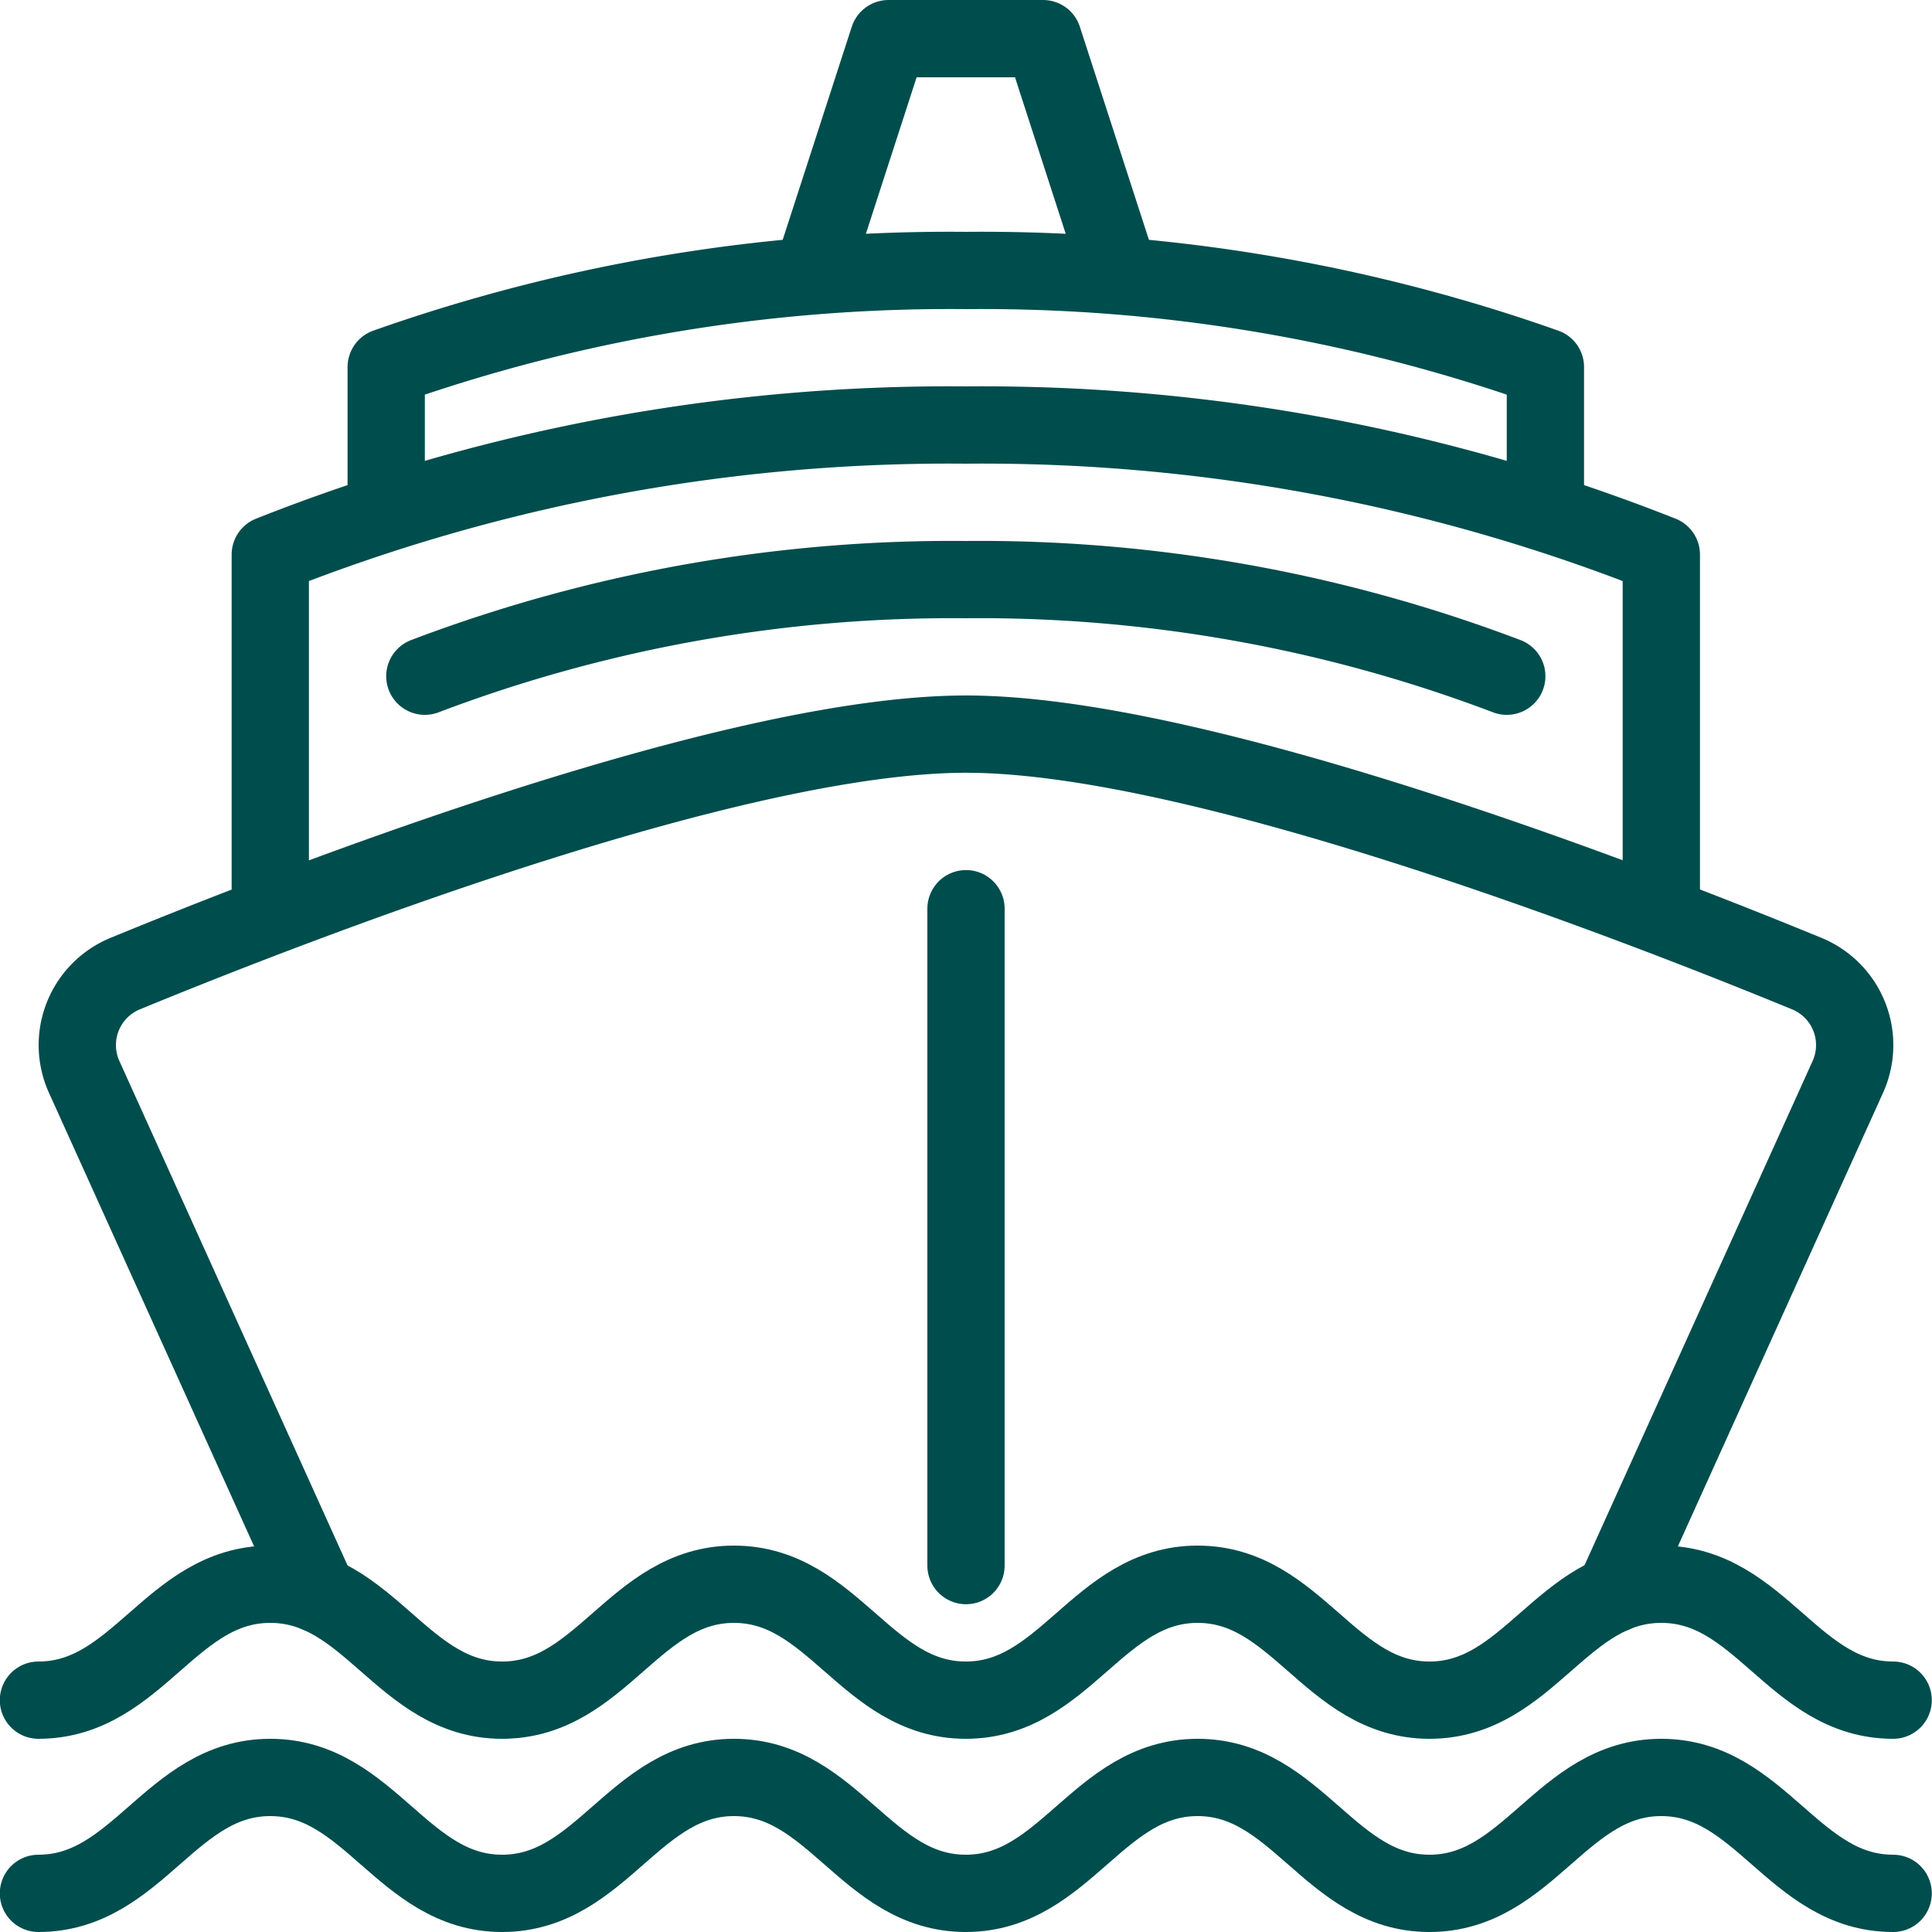
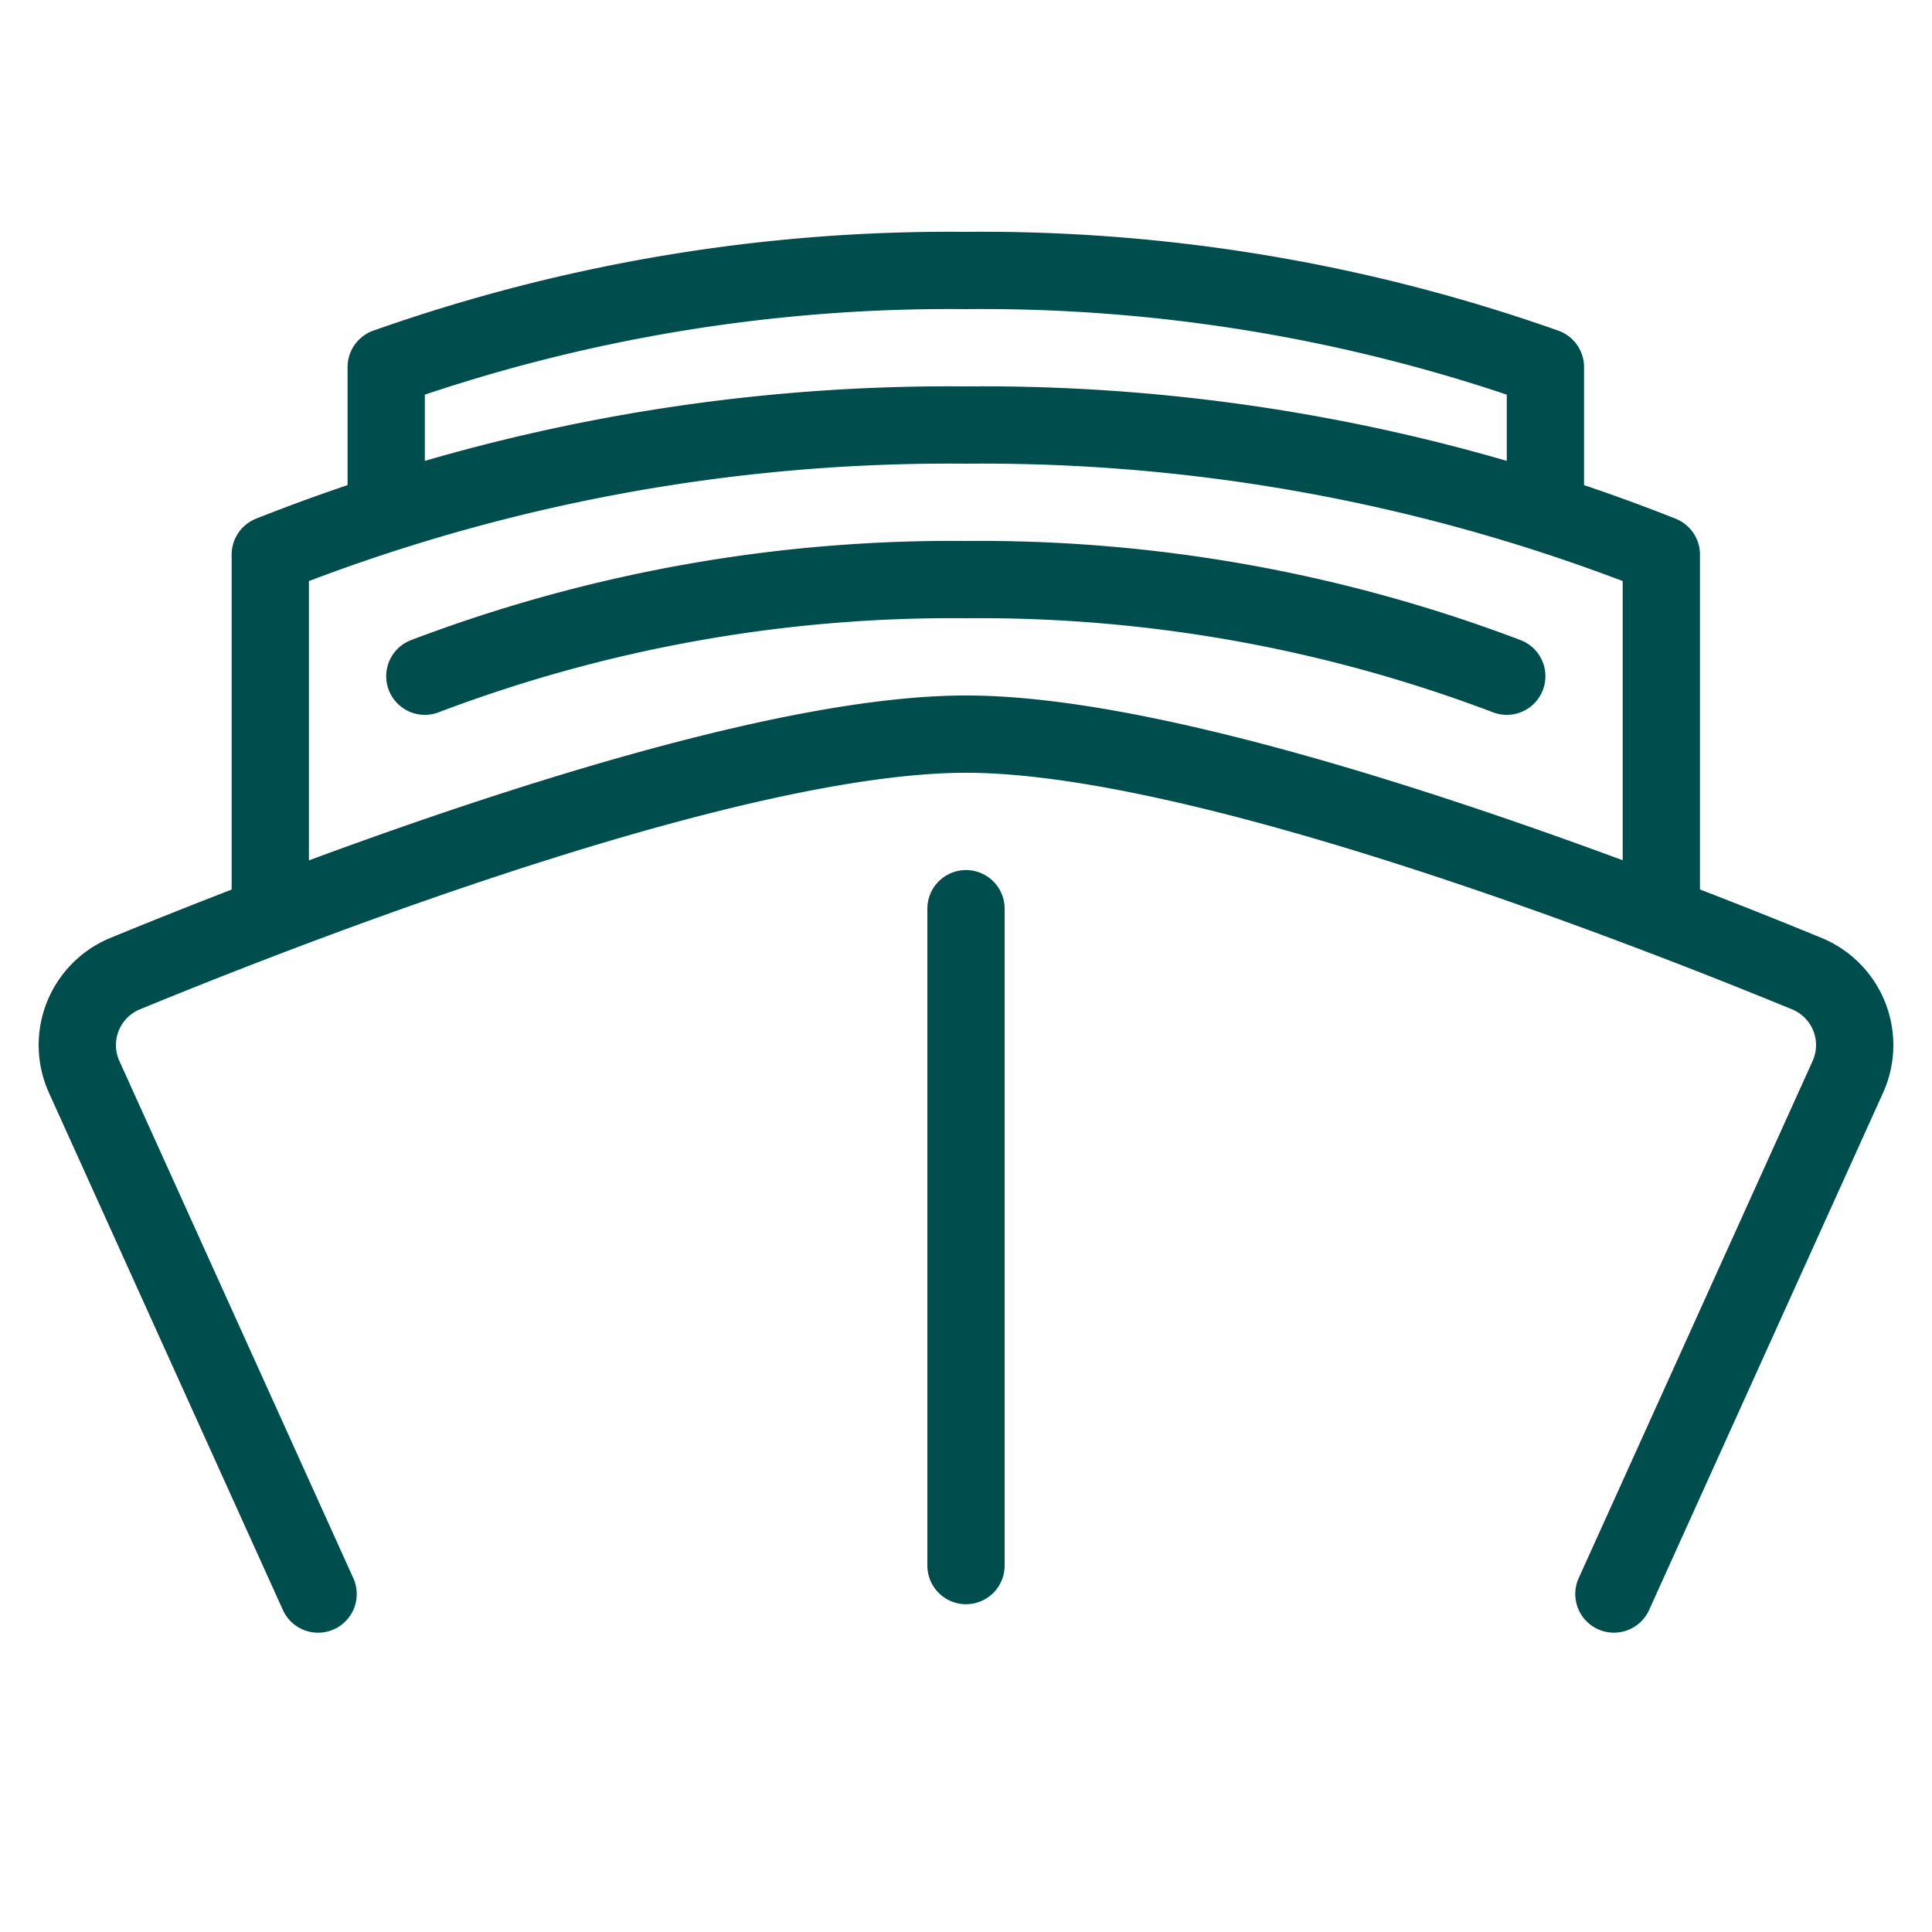
<svg xmlns="http://www.w3.org/2000/svg" height="50" viewBox="0 0 50 50" width="50">
  <g fill="none" stroke="#004d4d" stroke-linejoin="round" stroke-width="2">
    <g transform="translate(958.195 629.72)">
      <path d="m-948.2-616.459v-3.761a43.739 43.739 0 0 1 15-2.5 43.746 43.746 0 0 1 15 2.5v3.761" />
      <path d="m-951.2-606.011v-9.356a47.68 47.68 0 0 1 18-3.353 47.68 47.68 0 0 1 18 3.353v9.356" />
      <path d="m-947.2-612.22a38.45 38.45 0 0 1 14-2.5 38.45 38.45 0 0 1 14 2.5" stroke-linecap="round" />
-       <path d="m-937.2-622.55 2-6.17h4l2 6.17" />
      <path d="m-916.427-588.467 6.053-13.381a2 2 0 0 0 -1.057-2.673c-4.469-1.838-15.713-6.2-21.764-6.2s-17.295 4.361-21.765 6.2a2 2 0 0 0 -1.056 2.673l6.053 13.382" stroke-linecap="round" />
    </g>
    <path d="m25 40.517v-17" stroke-linecap="round" />
-     <path d="m-957.2-580.72c2.571 0 3.429-3 6-3s3.429 3 6 3 3.429-3 6-3 3.429 3 6 3 3.429-3 6-3 3.429 3 6 3 3.429-3 6-3 3.429 3 6 3" stroke-linecap="round" transform="translate(958.195 629.72)" />
-     <path d="m-957.2-585.72c2.571 0 3.429-3 6-3s3.429 3 6 3 3.429-3 6-3 3.429 3 6 3 3.429-3 6-3 3.429 3 6 3 3.429-3 6-3 3.429 3 6 3" stroke-linecap="round" transform="translate(958.195 629.72)" />
  </g>
</svg>